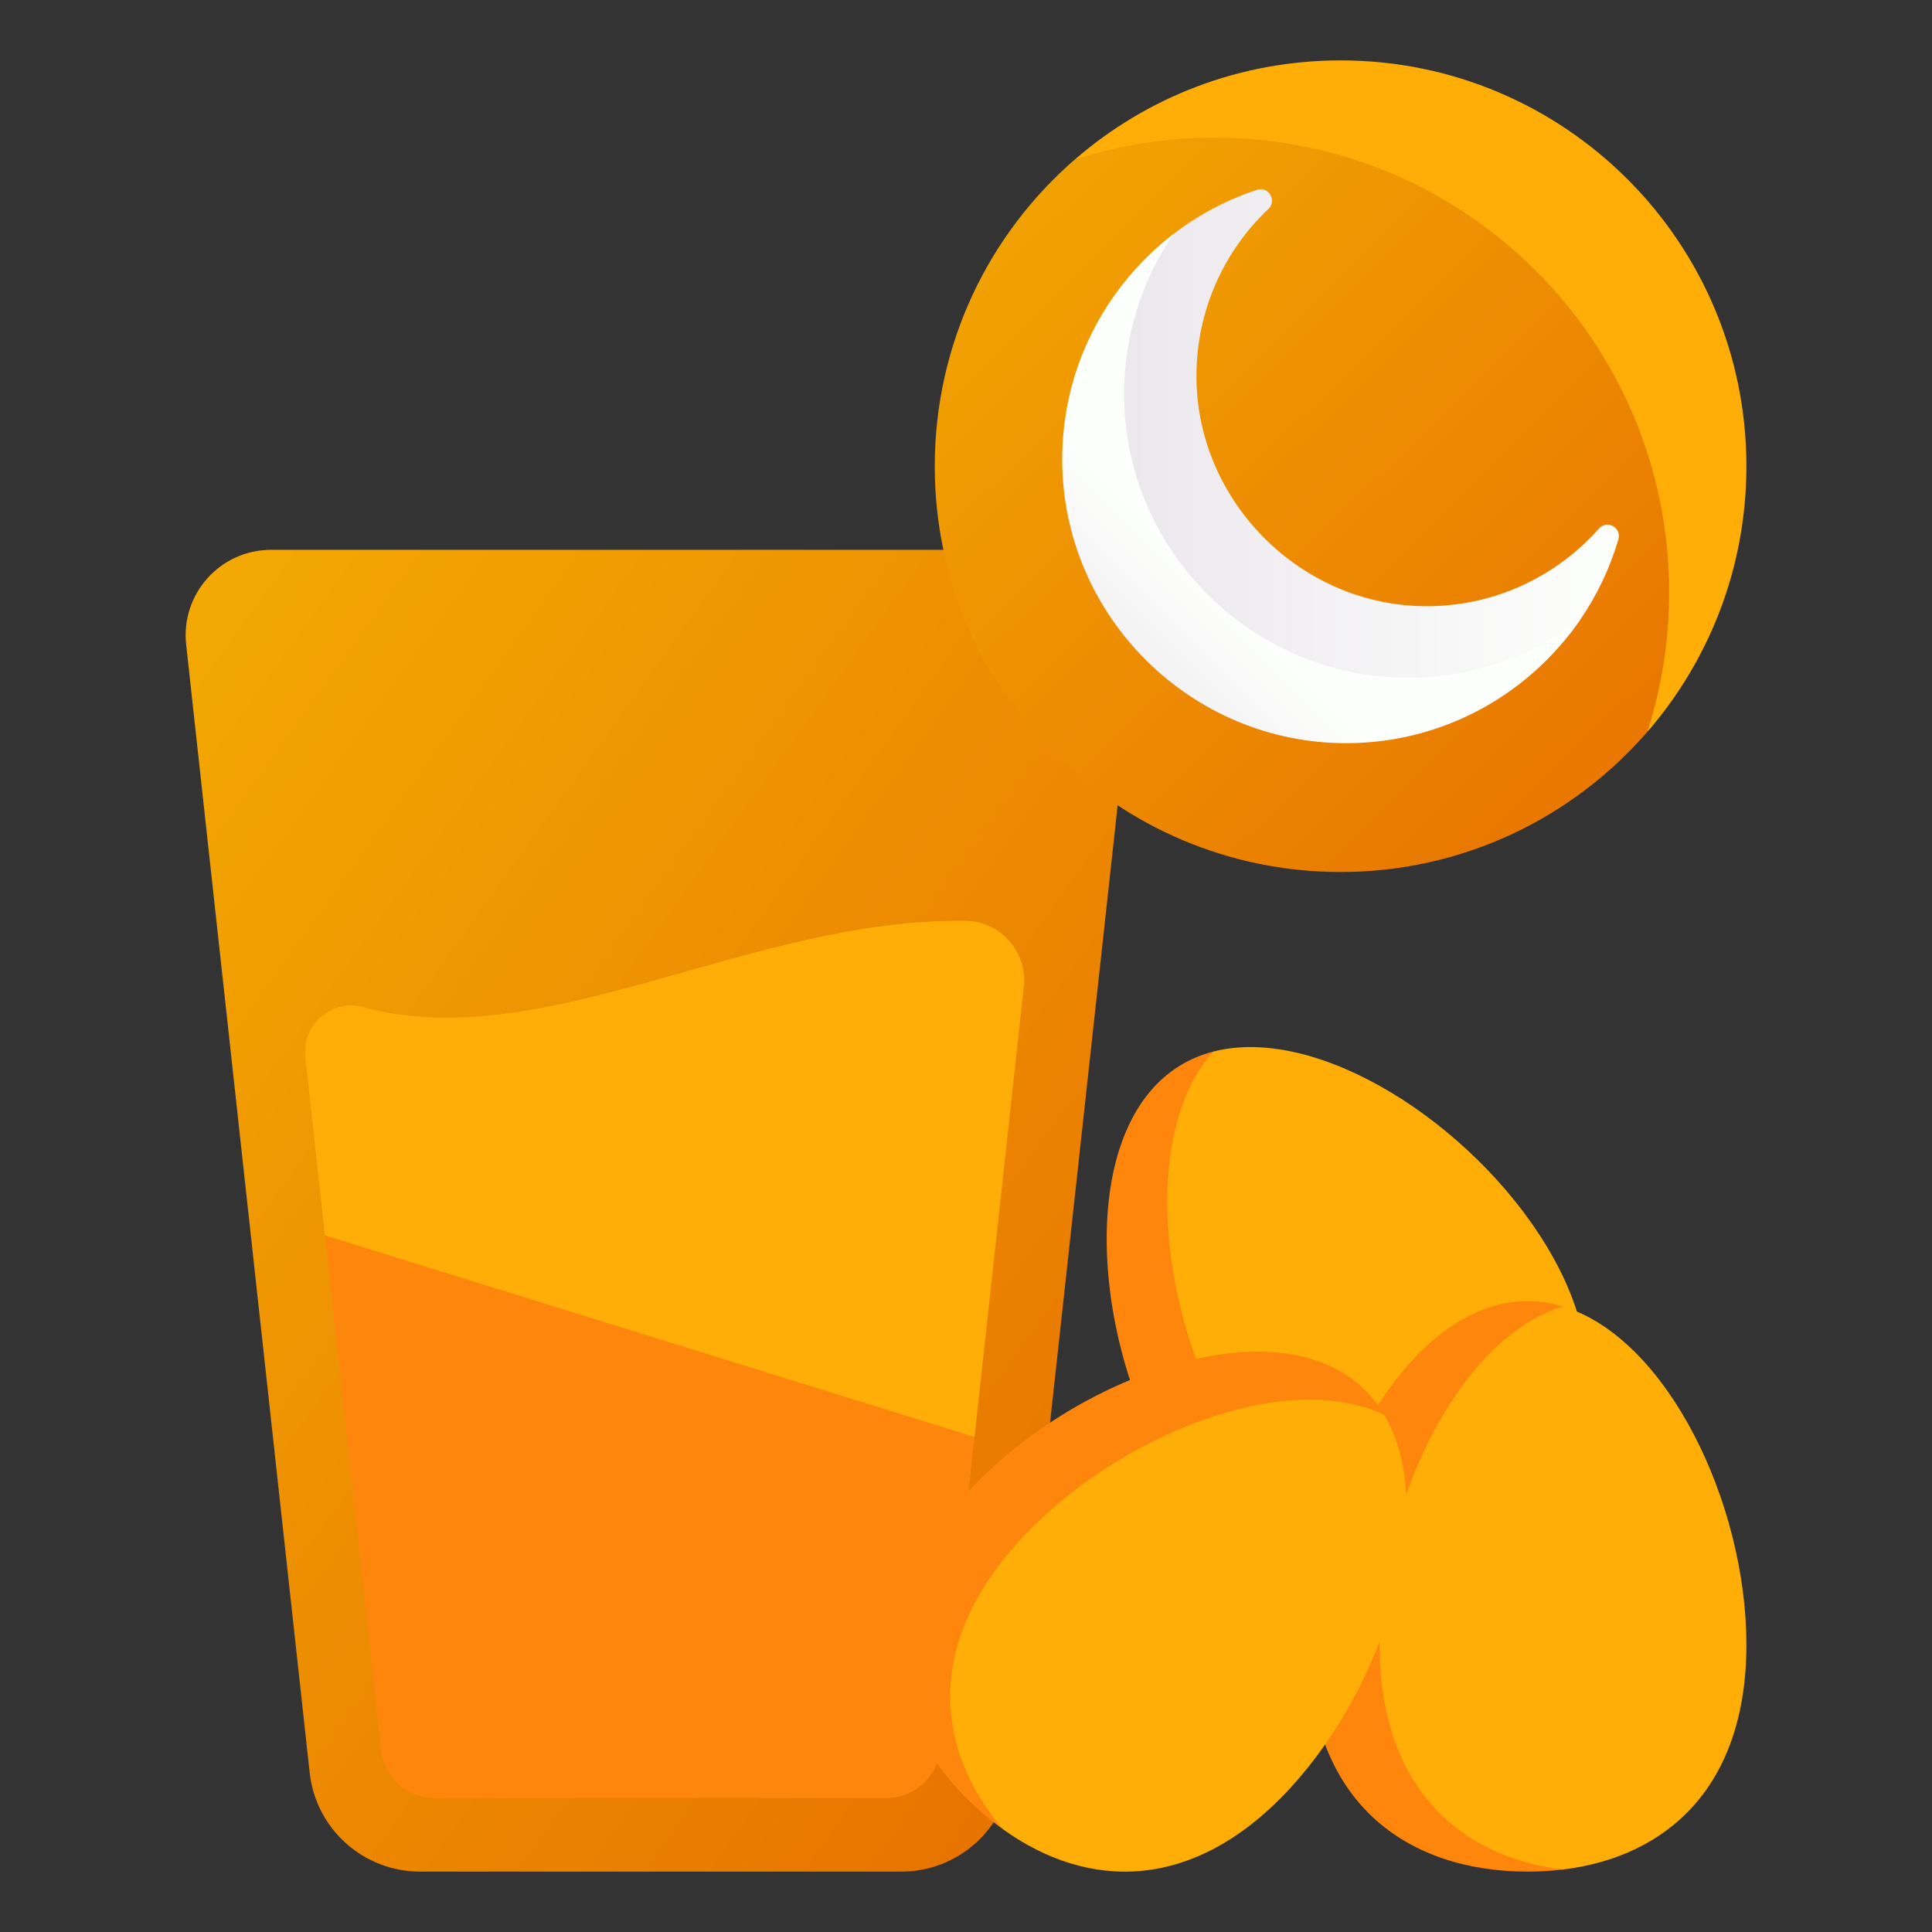
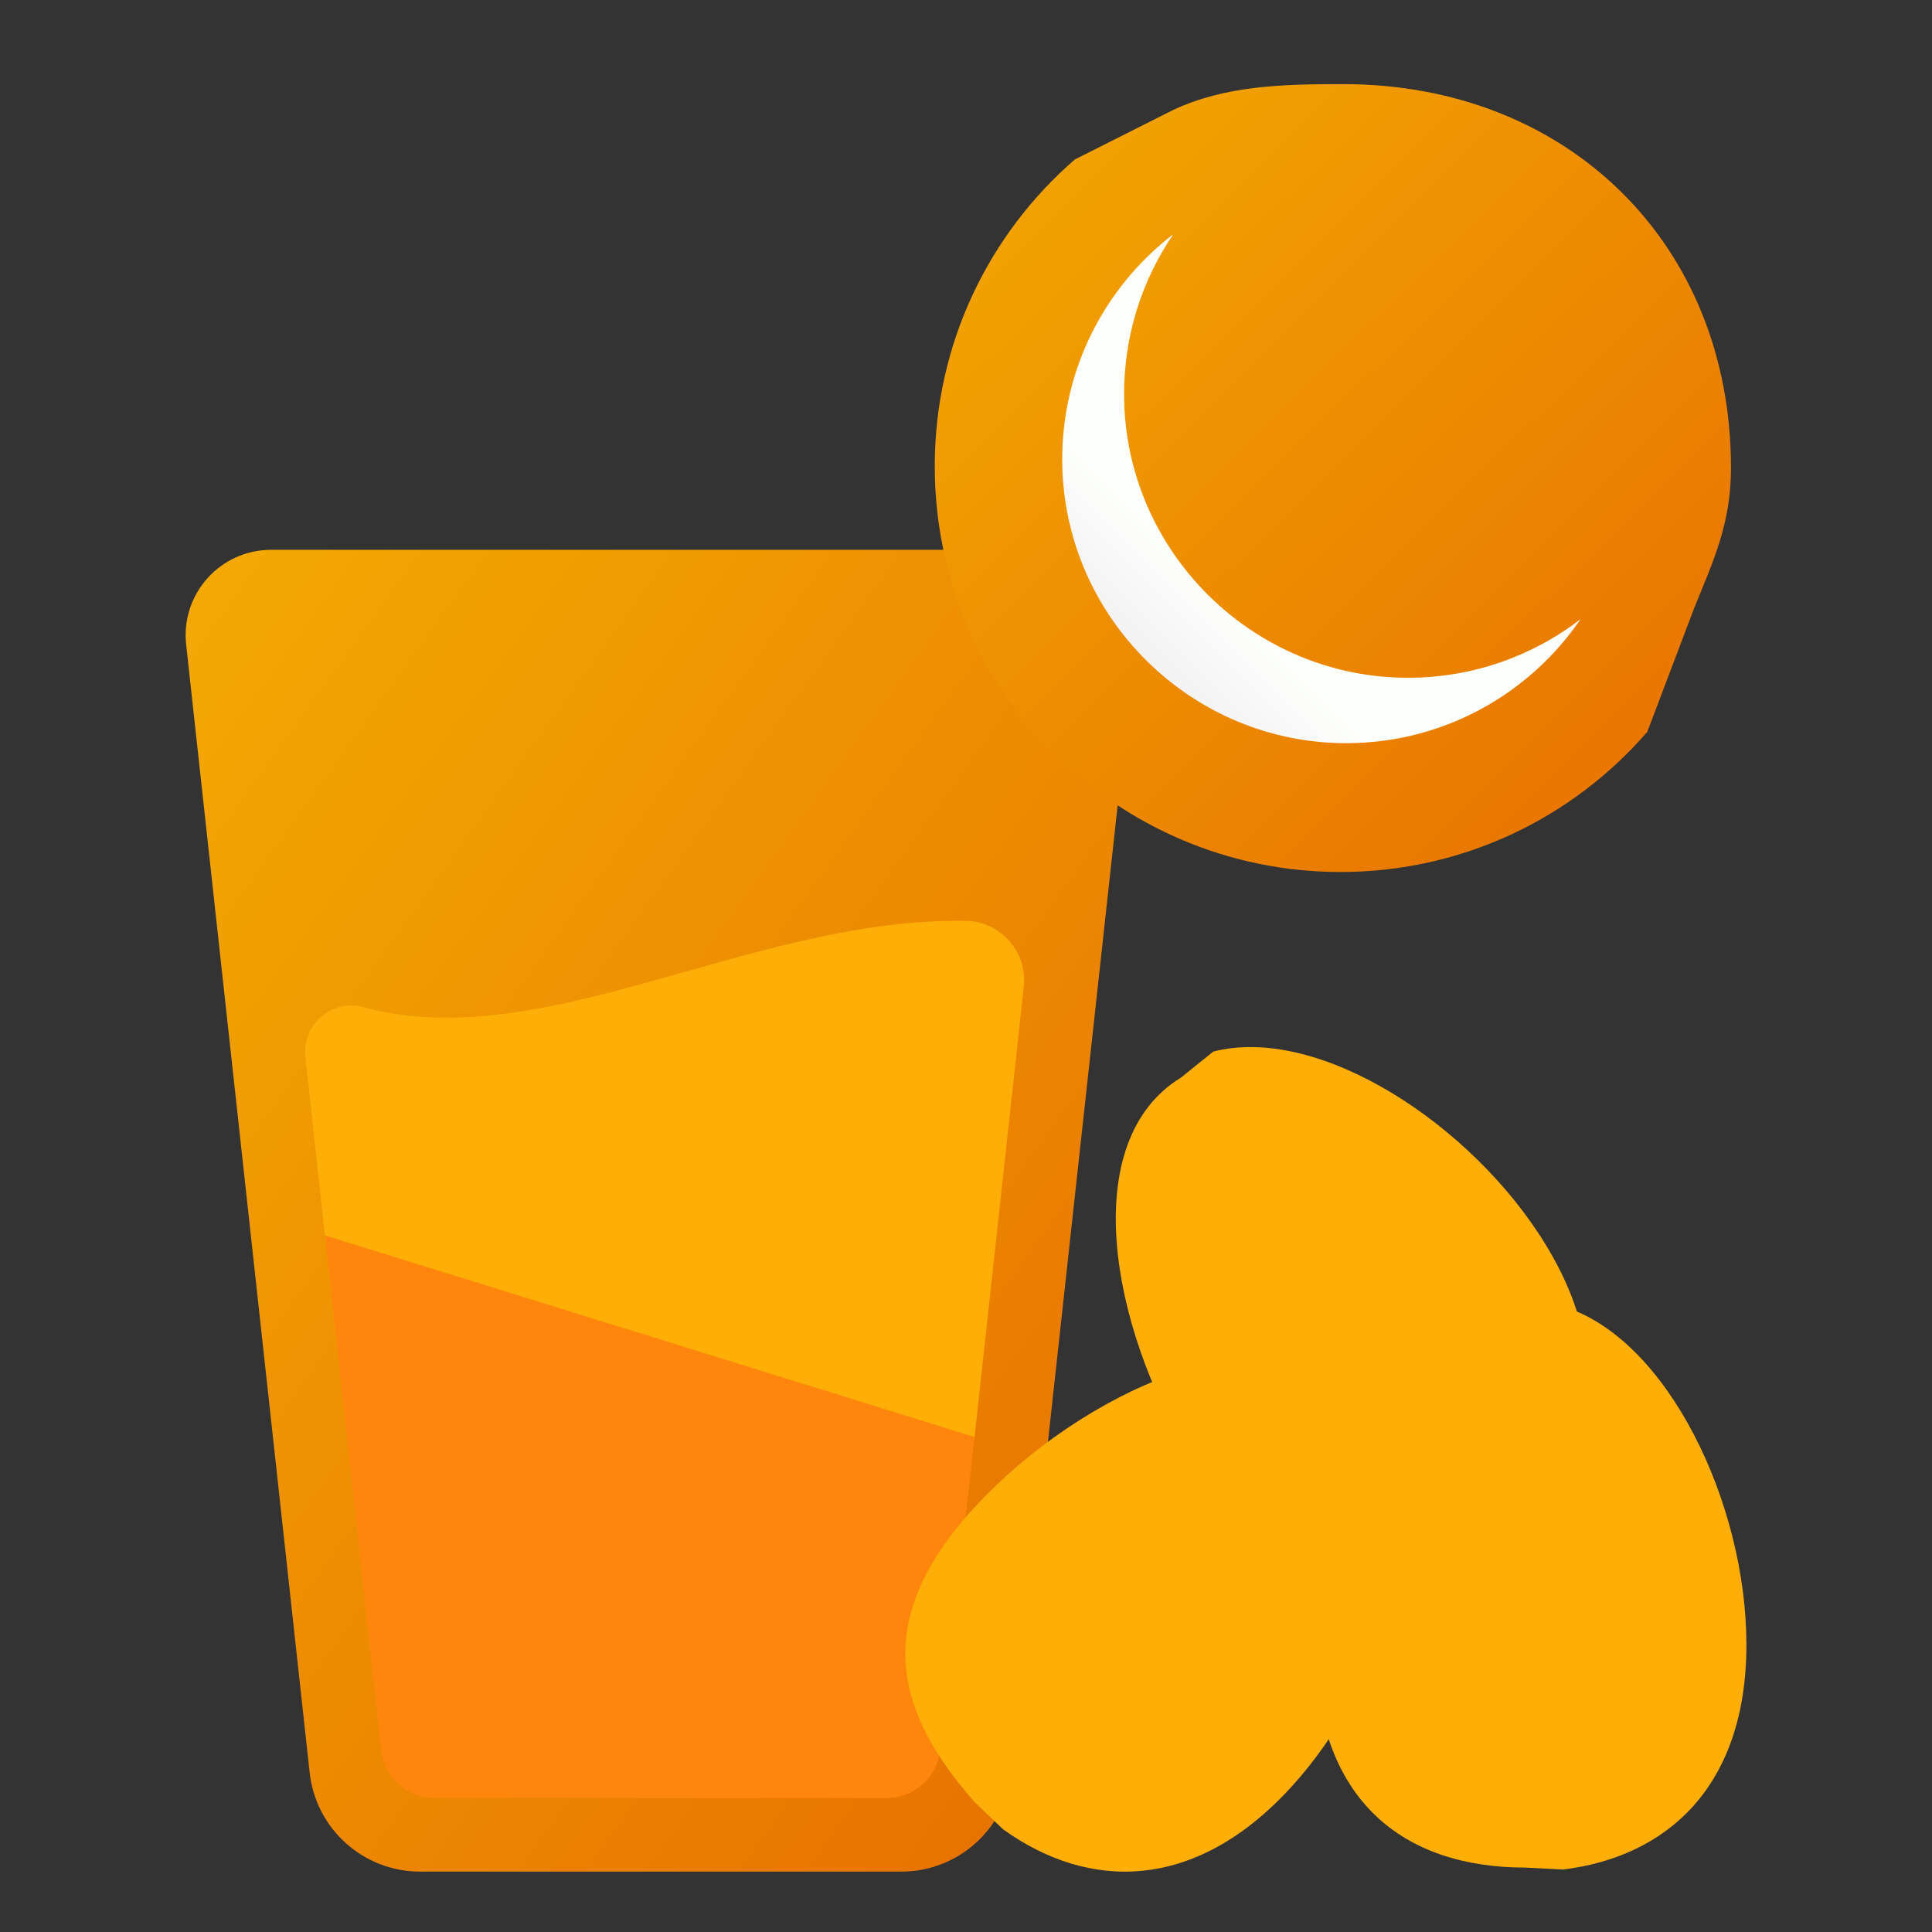
<svg xmlns="http://www.w3.org/2000/svg" width="46" height="46" viewBox="0 0 46 46" fill="none">
  <rect x="0" y="0" width="46" height="46" fill="#333333" stroke="none" />
  <path d="M21.461 44.562H10.001C8.652 44.562 7.52 43.547 7.373 42.206L4.432 15.346C4.301 14.142 5.243 13.091 6.454 13.091H25.008C26.219 13.091 27.162 14.142 27.03 15.346L24.089 42.206C23.942 43.547 22.81 44.562 21.461 44.562Z" fill="url(#paint0_linear_291_421)" />
  <path d="M28.887 25.038C31.392 24.39 35.049 26.758 36.806 29.641C38.564 32.524 37.822 34.938 35.865 36.484L35.094 36.919C32.637 38.417 30.309 37.929 28.357 34.726C26.404 31.523 25.666 27.152 28.123 25.654L28.887 25.038Z" fill="#FFAE07" />
-   <path d="M29.35 34.187C27.592 31.304 27.163 26.968 28.886 25.038C28.608 25.11 28.344 25.219 28.099 25.369C25.642 26.867 25.956 31.863 27.908 35.066C29.861 38.268 32.713 38.465 35.17 36.967C35.415 36.817 35.647 36.656 35.864 36.484C33.593 37.516 31.107 37.069 29.35 34.187Z" fill="#FF860D" />
  <path d="M39.22 17.427C37.449 19.47 34.834 20.762 31.918 20.762C26.582 20.762 22.256 16.436 22.256 11.1C22.256 8.183 23.548 5.569 25.591 3.797L27.918 2.625C29.165 2.038 30.514 2.003 31.984 2.003C37.32 2.003 41.214 5.802 41.214 11.139C41.214 12.436 40.817 13.308 40.353 14.439L39.22 17.427Z" fill="url(#paint1_linear_291_421)" />
-   <path d="M28.915 3.277C34.894 3.277 39.742 8.124 39.742 14.104C39.742 15.263 39.559 16.379 39.221 17.427C40.691 15.732 41.581 13.519 41.581 11.1C41.581 5.763 37.255 1.438 31.919 1.438C29.499 1.438 27.287 2.327 25.592 3.797C26.639 3.46 27.756 3.277 28.915 3.277Z" fill="#FFAE07" />
  <path d="M36.315 44.466C33.437 44.466 31.311 42.895 31.311 39.144C31.311 35.393 33.501 31.153 36.379 31.153L37.215 31.107C39.691 31.858 41.581 35.783 41.581 39.159C41.581 42.536 39.691 44.211 37.215 44.512L36.315 44.466Z" fill="#FFAE07" />
-   <path d="M32.848 39.159C32.848 35.783 34.739 31.857 37.215 31.107C36.94 31.024 36.658 30.979 36.37 30.979C33.493 30.979 31.16 35.408 31.16 39.159C31.16 42.91 33.493 44.562 36.37 44.562C36.658 44.562 36.94 44.546 37.215 44.512C34.739 44.211 32.848 42.536 32.848 39.159Z" fill="#FF860D" />
-   <path d="M7.27 25.165L7.736 29.413L8.276 31.257L9.511 41.297C9.582 41.947 9.691 42.431 10.344 42.431L20.884 42.398C21.538 42.398 21.714 42.147 21.785 41.497L22.785 34.926L23.203 34.213L24.376 23.493C24.467 22.663 23.823 21.934 22.988 21.924C17.854 21.858 12.942 25.149 8.643 23.979C7.899 23.776 7.186 24.398 7.27 25.165Z" fill="#FFAE07" />
+   <path d="M7.27 25.165L7.736 29.413L8.276 31.257L9.511 41.297C9.582 41.947 9.691 42.431 10.344 42.431L20.884 42.398C21.538 42.398 21.714 42.147 21.785 41.497L23.203 34.213L24.376 23.493C24.467 22.663 23.823 21.934 22.988 21.924C17.854 21.858 12.942 25.149 8.643 23.979C7.899 23.776 7.186 24.398 7.27 25.165Z" fill="#FFAE07" />
  <path d="M22.385 41.668L23.201 34.213L7.734 29.413L9.076 41.668C9.147 42.318 9.696 42.81 10.35 42.81H21.111C21.765 42.81 22.314 42.318 22.385 41.668Z" fill="#FF860D" />
  <path d="M23.203 42.905C21.381 40.829 20.663 38.65 23.203 35.89C25.743 33.13 30.164 31.144 32.281 33.093L32.96 33.691C34.274 35.92 33.007 40.088 30.721 42.573C28.434 45.057 25.909 45.011 23.883 43.555L23.203 42.905Z" fill="#FFAE07" />
-   <path d="M24.294 36.66C26.58 34.175 30.629 32.566 32.959 33.691C32.813 33.443 32.636 33.219 32.425 33.025C30.307 31.076 25.591 32.756 23.052 35.517C20.512 38.277 21.11 41.072 23.227 43.021C23.439 43.215 23.657 43.394 23.882 43.555C22.264 41.657 22.008 39.144 24.294 36.66Z" fill="#FF860D" />
-   <path d="M34.04 14.433C31.023 14.473 28.487 11.971 28.487 8.954C28.487 7.386 29.145 5.973 30.2 4.974C30.41 4.775 30.204 4.429 29.929 4.519C29.202 4.759 28.53 5.119 27.936 5.575C26.318 6.818 25.411 8.789 25.424 10.99C25.446 14.7 28.323 17.39 32.033 17.374C34.341 17.364 36.42 16.518 37.632 14.744C38.026 14.168 38.333 13.527 38.533 12.841C38.615 12.563 38.263 12.367 38.071 12.584C37.082 13.701 35.644 14.412 34.04 14.433Z" fill="url(#paint2_linear_291_421)" />
  <path d="M33.55 16.137C29.84 16.153 26.786 13.131 26.764 9.421C26.756 7.995 27.19 6.67 27.936 5.576C26.318 6.819 25.278 8.777 25.291 10.978C25.313 14.688 28.367 17.71 32.077 17.695C34.385 17.685 36.419 16.518 37.631 14.744C36.499 15.612 35.085 16.131 33.55 16.137Z" fill="url(#paint3_linear_291_421)" />
  <defs>
    <linearGradient id="paint0_linear_291_421" x1="4.42" y1="13.091" x2="34.251" y2="34.534" gradientUnits="userSpaceOnUse">
      <stop stop-color="#F3AA03" />
      <stop offset="1" stop-color="#E76E00" />
    </linearGradient>
    <linearGradient id="paint1_linear_291_421" x1="22.256" y1="2.003" x2="41.013" y2="20.961" gradientUnits="userSpaceOnUse">
      <stop stop-color="#F3AA03" />
      <stop offset="1" stop-color="#E76E00" />
    </linearGradient>
    <linearGradient id="paint2_linear_291_421" x1="25.424" y1="10.939" x2="38.545" y2="10.939" gradientUnits="userSpaceOnUse">
      <stop offset="0.001" stop-color="#EAE5EC" />
      <stop offset="1" stop-color="#FDFFFC" />
    </linearGradient>
    <linearGradient id="paint3_linear_291_421" x1="25.72" y1="17.266" x2="28.913" y2="14.073" gradientUnits="userSpaceOnUse">
      <stop offset="0.001" stop-color="#EAE5EC" />
      <stop offset="1" stop-color="#FDFFFC" />
    </linearGradient>
  </defs>
</svg>